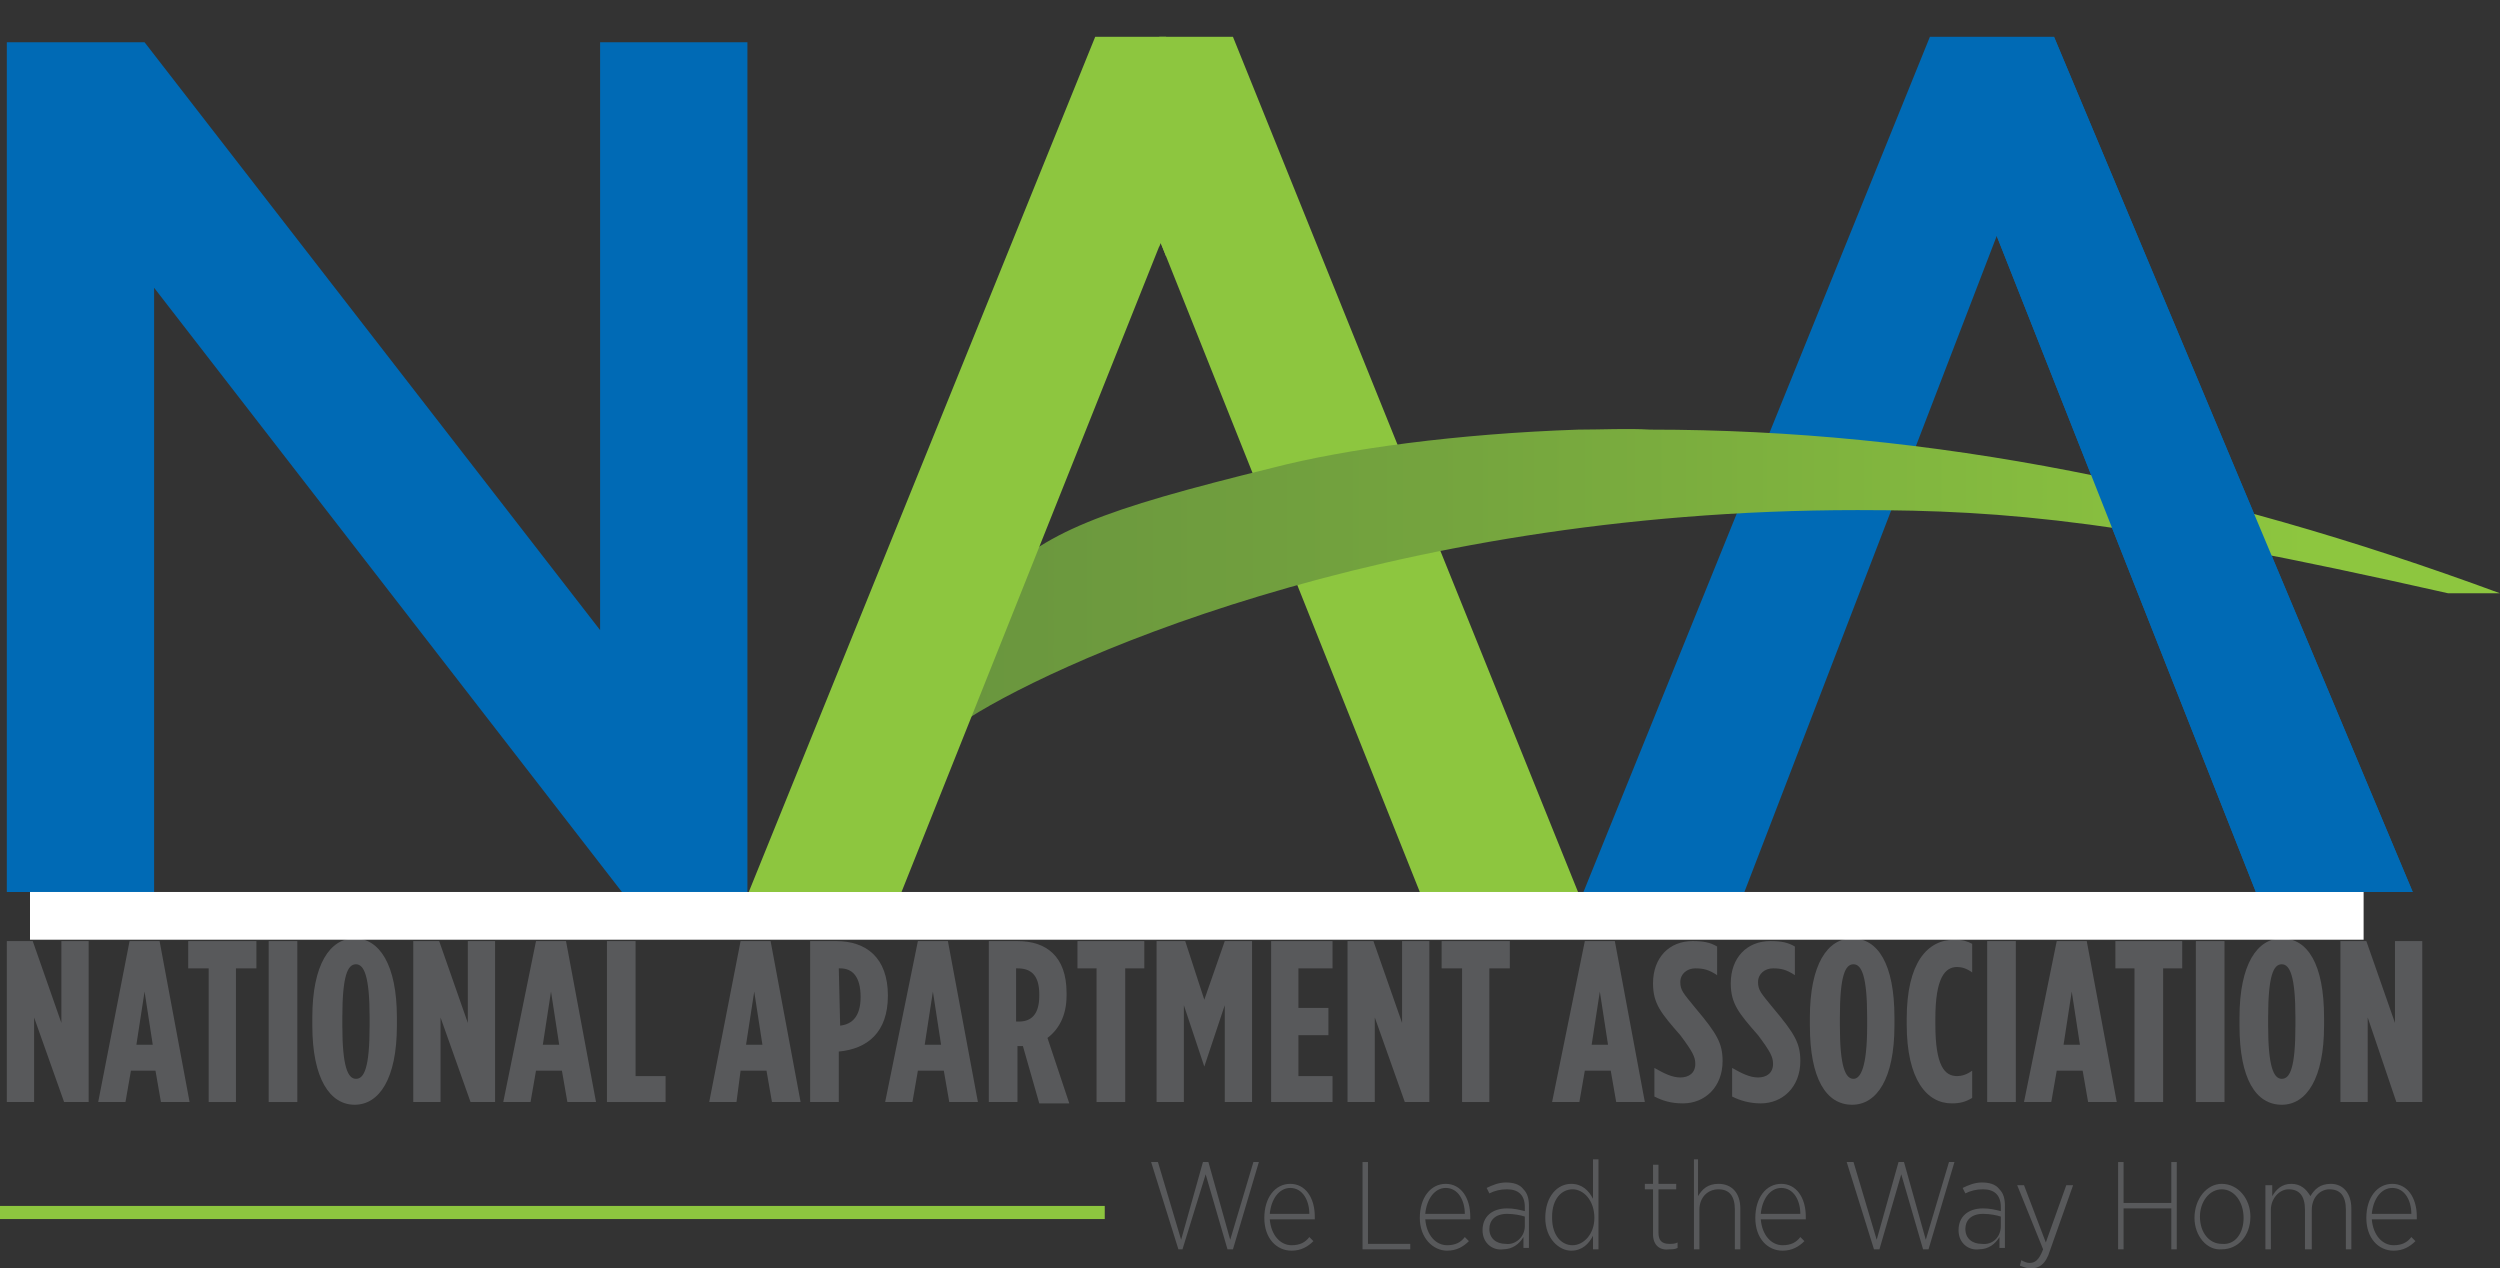
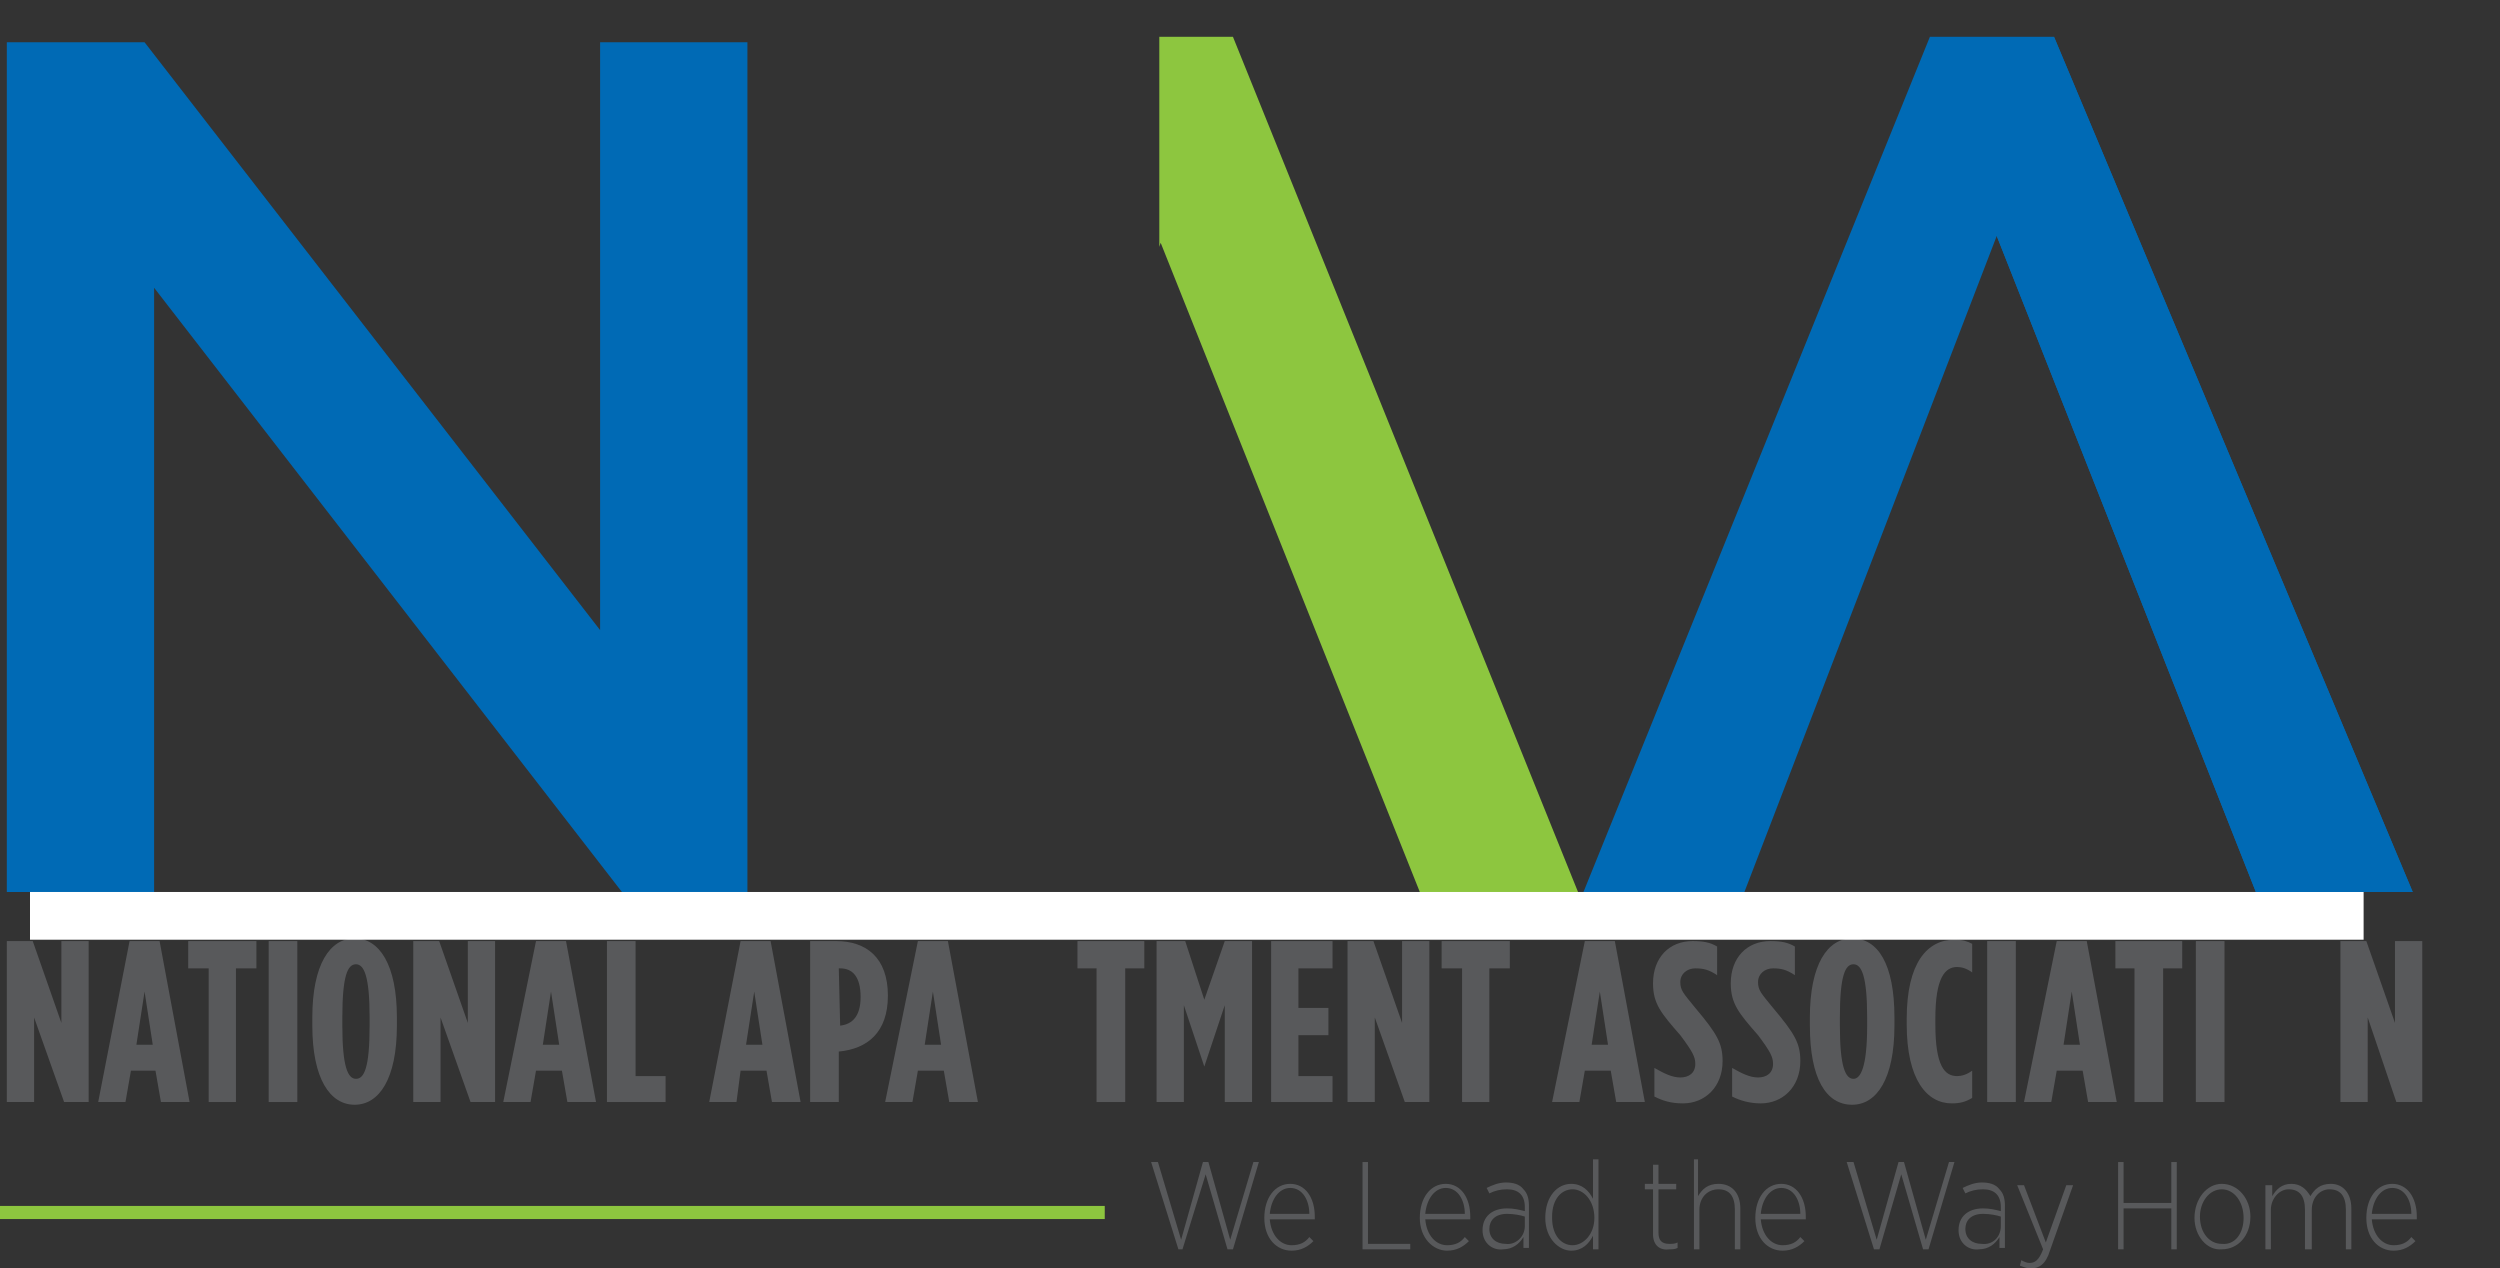
<svg xmlns="http://www.w3.org/2000/svg" xmlns:xlink="http://www.w3.org/1999/xlink" version="1.1" id="Layer_1" x="0px" y="0px" width="183.3px" height="93px" viewBox="0 0 183.3 93" style="enable-background:new 0 0 183.3 93;" xml:space="preserve">
  <rect x="0" y="0" width="183.3" height="93" fill="#333333" stroke="none" />
  <style type="text/css">
	.st0{fill:#006AB5;}
	.st1{fill:#8DC63F;}
	.st2{clip-path:url(#SVGID_2_);fill:url(#SVGID_3_);}
	.st3{fill:#58595B;}
	.st4{clip-path:url(#SVGID_5_);fill:#58595B;}
	.st5{clip-path:url(#SVGID_5_);fill:#FFFFFF;}
	.st6{clip-path:url(#SVGID_5_);fill:#006AB5;}
	.st7{clip-path:url(#SVGID_7_);fill:#8DC63F;}
	.st8{clip-path:url(#SVGID_9_);fill:none;stroke:#8DC63F;stroke-width:0.962;stroke-miterlimit:10;}
	.st9{clip-path:url(#SVGID_9_);fill:#58595B;}
</style>
  <polygon class="st0" points="127.9,65.4 116.1,65.4 141.5,2.7 150.6,2.7 176.9,65.4 165.4,65.4 146.4,17.3 " />
  <polygon class="st1" points="85,2.7 85,18.1 85.1,17.8 104.1,65.4 115.7,65.4 90.4,2.7 " />
  <g>
    <defs>
-       <path id="SVGID_1_" d="M115.7,31.5c-8.8,0.3-17,1.4-22.4,2.8c-12.6,3.1-16.8,4.7-20.5,8.6c-2,2.2-2.5,4.8-2.9,7.1    c-0.1,0.8-0.3,1.6-0.5,2.2L69,54l1.5-1c5.9-4,30.5-15.6,65.7-15.6c11.1,0,19.8,0.8,43.3,6.1h3.8c-21.4-7.9-41.7-12-62.3-12    C119.3,31.4,117.5,31.5,115.7,31.5" />
-     </defs>
+       </defs>
    <clipPath id="SVGID_2_">
      <use xlink:href="#SVGID_1_" style="overflow:visible;" />
    </clipPath>
    <linearGradient id="SVGID_3_" gradientUnits="userSpaceOnUse" x1="-477.789" y1="128.647" x2="-476.787" y2="128.647" gradientTransform="matrix(114.07 0 0 -114.07 54570.355 14717.461)">
      <stop offset="0" style="stop-color:#69953E" />
      <stop offset="0.341" style="stop-color:#75A53E" />
      <stop offset="0.878" style="stop-color:#8DC63F" />
      <stop offset="1" style="stop-color:#8DC63F" />
    </linearGradient>
    <rect x="69" y="31.4" class="st2" width="114.3" height="22.6" />
  </g>
  <polygon class="st0" points="0.5,3.1 10.6,3.1 44,46.2 44,3.1 54.8,3.1 54.8,65.4 45.6,65.4 11.3,21.1 11.3,65.4 0.5,65.4 " />
  <polygon class="st3" points="0.5,69 2.4,69 4.5,75 4.5,69 6.5,69 6.5,80.8 4.7,80.8 2.5,74.6 2.5,80.8 0.5,80.8 " />
  <path class="st3" d="M9.5,69h2.2l2.2,11.8h-2.1l-0.4-2.3H9.6l-0.4,2.3h-2L9.5,69z M11.2,76.6l-0.6-3.9l-0.6,3.9H11.2z" />
  <polygon class="st3" points="15.3,71 13.8,71 13.8,69 18.8,69 18.8,71 17.3,71 17.3,80.8 15.3,80.8 " />
  <rect x="19.7" y="69" class="st3" width="2.1" height="11.8" />
  <g>
    <defs>
      <rect id="SVGID_4_" width="183.3" height="93" />
    </defs>
    <clipPath id="SVGID_5_">
      <use xlink:href="#SVGID_4_" style="overflow:visible;" />
    </clipPath>
    <path class="st4" d="M22.9,75.2v-0.6c0-3.9,1.3-5.8,3.1-5.8s3.1,1.9,3.1,5.8v0.6c0,3.9-1.3,5.8-3.1,5.8S22.9,79.1,22.9,75.2    M27.1,75.2v-0.6c0-3-0.4-3.9-1-3.9c-0.6,0-1,0.8-1,3.9v0.6c0,3,0.4,3.9,1,3.9C26.7,79.1,27.1,78.3,27.1,75.2" />
    <polygon class="st4" points="30.3,69 32.2,69 34.3,75 34.3,69 36.3,69 36.3,80.8 34.5,80.8 32.3,74.6 32.3,80.8 30.3,80.8  " />
    <path class="st4" d="M39.3,69h2.2l2.2,11.8h-2.1l-0.4-2.3h-1.9l-0.4,2.3h-2L39.3,69z M41,76.6l-0.6-3.9l-0.6,3.9H41z" />
    <polygon class="st4" points="44.5,69 46.6,69 46.6,78.9 48.8,78.9 48.8,80.8 44.5,80.8  " />
    <path class="st4" d="M54.3,69h2.2l2.2,11.8h-2.1l-0.4-2.3h-1.9L54,80.8h-2L54.3,69z M55.9,76.6l-0.6-3.9l-0.6,3.9H55.9z" />
    <path class="st4" d="M59.5,69h1.8c2.2,0,3.8,1.2,3.8,4v0c0,2.7-1.5,3.9-3.6,4.1h0v3.7h-2.1V69z M61.6,75.2c0.9-0.1,1.5-0.7,1.5-2.1   v0c0-1.5-0.6-2.1-1.5-2.1h-0.1L61.6,75.2L61.6,75.2z" />
    <path class="st4" d="M67.3,69h2.2l2.2,11.8h-2.1l-0.4-2.3h-1.9l-0.4,2.3h-2L67.3,69z M69,76.6l-0.6-3.9l-0.6,3.9H69z" />
-     <path class="st4" d="M72.5,69h2.1c2.1,0,3.6,1.1,3.6,3.8v0.2c0,1.5-0.6,2.5-1.4,3.1l1.6,4.8h-2.2L75,76.7h0h-0.4v4.1h-2.1V69z    M74.7,74.9c0.9,0,1.5-0.5,1.5-1.9v-0.1c0-1.5-0.7-1.9-1.6-1.9h-0.1v3.9H74.7z" />
    <polygon class="st4" points="80.4,71 79,71 79,69 83.9,69 83.9,71 82.5,71 82.5,80.8 80.4,80.8  " />
    <polygon class="st4" points="84.8,69 86.9,69 88.3,73.3 89.8,69 91.8,69 91.8,80.8 89.8,80.8 89.8,73.7 88.3,78.2 88.3,78.2    86.8,73.7 86.8,80.8 84.8,80.8  " />
    <polygon class="st4" points="93.2,69 97.7,69 97.7,71 95.2,71 95.2,73.9 97.4,73.9 97.4,75.9 95.2,75.9 95.2,78.9 97.7,78.9    97.7,80.8 93.2,80.8  " />
    <polygon class="st4" points="98.8,69 100.7,69 102.8,75 102.8,69 104.8,69 104.8,80.8 103,80.8 100.8,74.6 100.8,80.8 98.8,80.8     " />
    <polygon class="st4" points="107.2,71 105.7,71 105.7,69 110.7,69 110.7,71 109.2,71 109.2,80.8 107.2,80.8  " />
    <path class="st4" d="M116.2,69h2.2l2.2,11.8h-2.1l-0.4-2.3h-1.9l-0.4,2.3h-2L116.2,69z M117.9,76.6l-0.6-3.9l-0.6,3.9H117.9z" />
    <path class="st4" d="M121.3,80.4v-2.1c0.7,0.4,1.3,0.7,1.9,0.7c0.6,0,1.1-0.3,1.1-1v0c0-0.5-0.2-0.9-1.1-2.1c-1.4-1.6-2-2.3-2-3.8   v0c0-1.9,1.2-3.1,2.9-3.1c0.8,0,1.3,0.1,1.8,0.4v2.1c-0.6-0.4-1-0.5-1.6-0.5c-0.6,0-1.1,0.4-1.1,1v0c0,0.6,0.2,0.8,1.1,1.9   c1.6,1.9,2,2.6,2,3.9v0c0,1.9-1.3,3.1-2.9,3.1C122.5,80.9,121.9,80.7,121.3,80.4" />
    <path class="st4" d="M127,80.4v-2.1c0.7,0.4,1.3,0.7,1.9,0.7c0.6,0,1.1-0.3,1.1-1v0c0-0.5-0.2-0.9-1.1-2.1c-1.4-1.6-2-2.3-2-3.8v0   c0-1.9,1.2-3.1,2.9-3.1c0.8,0,1.3,0.1,1.8,0.4v2.1c-0.6-0.4-1-0.5-1.6-0.5c-0.6,0-1.1,0.4-1.1,1v0c0,0.6,0.2,0.8,1.1,1.9   c1.6,1.9,2,2.6,2,3.9v0c0,1.9-1.3,3.1-2.9,3.1C128.3,80.9,127.6,80.7,127,80.4" />
    <path class="st4" d="M132.7,75.2v-0.6c0-3.9,1.3-5.8,3.1-5.8c1.9,0,3.1,1.9,3.1,5.8v0.6c0,3.9-1.3,5.8-3.1,5.8   C133.9,81,132.7,79.1,132.7,75.2 M136.9,75.2v-0.6c0-3-0.4-3.9-1-3.9c-0.6,0-1,0.8-1,3.9v0.6c0,3,0.4,3.9,1,3.9   C136.4,79.1,136.9,78.3,136.9,75.2" />
    <path class="st4" d="M139.8,75.1v-0.4c0-4.1,1.5-5.8,3.5-5.8c0.6,0,0.9,0.1,1.3,0.3v2.1c-0.4-0.3-0.8-0.4-1.1-0.4   c-0.9,0-1.6,0.8-1.6,3.8v0.4c0,3.1,0.7,3.8,1.6,3.8c0.3,0,0.7-0.1,1.1-0.4v2c-0.5,0.3-0.9,0.4-1.5,0.4   C141.3,80.9,139.8,79.2,139.8,75.1" />
    <rect x="145.7" y="69" class="st4" width="2.1" height="11.8" />
    <path class="st4" d="M150.8,69h2.2l2.2,11.8h-2.1l-0.4-2.3h-1.9l-0.4,2.3h-2L150.8,69z M152.5,76.6l-0.6-3.9l-0.6,3.9H152.5z" />
    <polygon class="st4" points="156.5,71 155.1,71 155.1,69 160,69 160,71 158.6,71 158.6,80.8 156.5,80.8  " />
    <rect x="161" y="69" class="st4" width="2.1" height="11.8" />
-     <path class="st4" d="M164.2,75.2v-0.6c0-3.9,1.3-5.8,3.1-5.8c1.9,0,3.1,1.9,3.1,5.8v0.6c0,3.9-1.3,5.8-3.1,5.8   C165.4,81,164.2,79.1,164.2,75.2 M168.3,75.2v-0.6c0-3-0.4-3.9-1-3.9c-0.6,0-1,0.8-1,3.9v0.6c0,3,0.4,3.9,1,3.9   C167.9,79.1,168.3,78.3,168.3,75.2" />
    <polygon class="st4" points="171.6,69 173.5,69 175.6,75 175.6,69 177.6,69 177.6,80.8 175.7,80.8 173.6,74.6 173.6,80.8    171.6,80.8  " />
    <rect x="2.2" y="65.4" class="st5" width="171.1" height="3.5" />
    <polyline class="st6" points="150.6,2.7 176.9,65.4 165.4,65.4 146.4,17.3  " />
  </g>
  <g>
    <defs>
-       <rect id="SVGID_6_" x="54.8" y="1" width="30.7" height="66.2" />
-     </defs>
+       </defs>
    <clipPath id="SVGID_7_">
      <use xlink:href="#SVGID_6_" style="overflow:visible;" />
    </clipPath>
    <polygon class="st7" points="66.1,65.4 54.9,65.4 80.3,2.7 90.4,2.7 115.7,65.4 104.1,65.4 85.1,17.8  " />
  </g>
  <g>
    <defs>
      <rect id="SVGID_8_" width="183.3" height="93" />
    </defs>
    <clipPath id="SVGID_9_">
      <use xlink:href="#SVGID_8_" style="overflow:visible;" />
    </clipPath>
    <line class="st8" x1="81" y1="88.9" x2="0" y2="88.9" />
    <polygon class="st9" points="84.4,85.2 84.9,85.2 86.6,90.9 88.2,85.2 88.6,85.2 90.2,90.9 91.9,85.2 92.3,85.2 90.4,91.6 90,91.6    88.4,86.1 86.7,91.6 86.4,91.6  " />
    <path class="st9" d="M92.7,89.3L92.7,89.3c0-1.5,0.8-2.5,1.9-2.5c1.1,0,1.8,1,1.8,2.4v0.2h-3.3c0.1,1.2,0.8,1.9,1.6,1.9   c0.6,0,1-0.2,1.3-0.6l0.3,0.3c-0.4,0.4-0.9,0.7-1.6,0.7C93.6,91.7,92.7,90.8,92.7,89.3 M96,89c0-1-0.5-1.9-1.4-1.9   c-0.8,0-1.4,0.8-1.5,1.9H96z" />
    <polygon class="st9" points="99.9,85.2 100.3,85.2 100.3,91.2 103.4,91.2 103.4,91.6 99.9,91.6  " />
    <path class="st9" d="M104.1,89.3L104.1,89.3c0-1.5,0.8-2.5,1.9-2.5c1.1,0,1.8,1,1.8,2.4v0.2h-3.3c0.1,1.2,0.8,1.9,1.6,1.9   c0.6,0,1-0.2,1.3-0.6l0.3,0.3c-0.4,0.4-0.9,0.7-1.6,0.7C105.1,91.7,104.1,90.8,104.1,89.3 M107.4,89c0-1-0.5-1.9-1.4-1.9   c-0.8,0-1.4,0.8-1.5,1.9H107.4z" />
    <path class="st9" d="M108.7,90.2L108.7,90.2c0-1,0.7-1.6,1.8-1.6c0.5,0,0.9,0.1,1.3,0.2v-0.3c0-0.9-0.5-1.3-1.3-1.3   c-0.5,0-0.9,0.1-1.3,0.3l-0.2-0.4c0.4-0.2,0.9-0.4,1.4-0.4c0.5,0,1,0.1,1.3,0.5c0.3,0.3,0.4,0.7,0.4,1.2v3.1h-0.4v-0.8   c-0.3,0.5-0.8,0.9-1.5,0.9C109.5,91.7,108.7,91.2,108.7,90.2 M111.8,89.9v-0.7c-0.3-0.1-0.8-0.2-1.3-0.2c-0.9,0-1.3,0.5-1.3,1.1v0   c0,0.7,0.5,1.1,1.2,1.1C111.1,91.3,111.8,90.7,111.8,89.9" />
    <path class="st9" d="M113.3,89.3L113.3,89.3c0-1.6,0.9-2.5,1.9-2.5c0.8,0,1.3,0.5,1.6,1.1V85h0.4v6.6h-0.4v-1   c-0.3,0.6-0.8,1.1-1.6,1.1C114.3,91.7,113.3,90.8,113.3,89.3 M116.9,89.3L116.9,89.3c0-1.3-0.8-2.1-1.6-2.1c-0.8,0-1.5,0.7-1.5,2   v0.1c0,1.3,0.7,2,1.5,2C116.1,91.3,116.9,90.5,116.9,89.3" />
    <path class="st9" d="M121.2,90.5v-3.3h-0.6v-0.4h0.6v-1.4h0.4v1.4h1.3v0.4h-1.3v3.2c0,0.6,0.3,0.8,0.8,0.8c0.2,0,0.4,0,0.6-0.1v0.4   c-0.2,0.1-0.4,0.1-0.6,0.1C121.7,91.7,121.2,91.3,121.2,90.5" />
    <path class="st9" d="M124.1,85h0.4v2.7c0.3-0.5,0.7-0.9,1.5-0.9c1,0,1.6,0.7,1.6,1.8v3h-0.4v-2.9c0-1-0.4-1.5-1.2-1.5   c-0.8,0-1.4,0.6-1.4,1.5v2.9h-0.4V85z" />
    <path class="st9" d="M128.7,89.3L128.7,89.3c0-1.5,0.8-2.5,1.9-2.5c1.1,0,1.8,1,1.8,2.4v0.2h-3.3c0.1,1.2,0.8,1.9,1.6,1.9   c0.6,0,1-0.2,1.3-0.6l0.3,0.3c-0.4,0.4-0.9,0.7-1.6,0.7C129.6,91.7,128.7,90.8,128.7,89.3 M132,89c0-1-0.5-1.9-1.4-1.9   c-0.8,0-1.4,0.8-1.5,1.9H132z" />
    <polygon class="st9" points="135.4,85.2 135.9,85.2 137.6,90.9 139.2,85.2 139.6,85.2 141.2,90.9 142.9,85.2 143.3,85.2    141.4,91.6 141,91.6 139.4,86.1 137.8,91.6 137.4,91.6  " />
    <path class="st9" d="M143.6,90.2L143.6,90.2c0-1,0.7-1.6,1.8-1.6c0.5,0,0.9,0.1,1.3,0.2v-0.3c0-0.9-0.5-1.3-1.3-1.3   c-0.5,0-0.9,0.1-1.3,0.3l-0.2-0.4c0.4-0.2,0.9-0.4,1.4-0.4c0.5,0,1,0.1,1.3,0.5c0.3,0.3,0.4,0.7,0.4,1.2v3.1h-0.4v-0.8   c-0.3,0.5-0.8,0.9-1.5,0.9C144.4,91.7,143.6,91.2,143.6,90.2 M146.7,89.9v-0.7c-0.3-0.1-0.8-0.2-1.3-0.2c-0.9,0-1.3,0.5-1.3,1.1v0   c0,0.7,0.5,1.1,1.2,1.1C146.1,91.3,146.7,90.7,146.7,89.9" />
    <path class="st9" d="M151.5,86.9h0.5l-1.7,4.8c-0.3,1-0.8,1.3-1.4,1.3c-0.3,0-0.5-0.1-0.8-0.2l0.1-0.4c0.2,0.1,0.4,0.2,0.6,0.2   c0.4,0,0.7-0.2,1-1l-1.9-4.7h0.5l1.6,4.2L151.5,86.9z" />
    <polygon class="st9" points="155.3,85.2 155.7,85.2 155.7,88.2 159.2,88.2 159.2,85.2 159.6,85.2 159.6,91.6 159.2,91.6    159.2,88.6 155.7,88.6 155.7,91.6 155.3,91.6  " />
    <path class="st9" d="M160.9,89.3L160.9,89.3c0-1.4,0.9-2.5,2-2.5c1.2,0,2.1,1.1,2.1,2.4v0c0,1.4-0.9,2.4-2.1,2.4   C161.8,91.7,160.9,90.6,160.9,89.3 M164.5,89.3L164.5,89.3c0-1.2-0.7-2.1-1.6-2.1c-0.9,0-1.6,0.9-1.6,2v0c0,1.2,0.7,2,1.6,2   C163.9,91.3,164.5,90.4,164.5,89.3" />
    <path class="st9" d="M166.2,86.9h0.4v0.8c0.3-0.5,0.7-0.9,1.4-0.9c0.7,0,1.1,0.4,1.4,0.9c0.3-0.5,0.7-0.9,1.5-0.9   c0.9,0,1.5,0.7,1.5,1.8v3h-0.4v-2.9c0-1-0.4-1.5-1.2-1.5c-0.7,0-1.3,0.6-1.3,1.5v2.9H169v-2.9c0-1-0.4-1.5-1.2-1.5   c-0.7,0-1.3,0.7-1.3,1.5v2.9h-0.4V86.9z" />
    <path class="st9" d="M173.5,89.3L173.5,89.3c0-1.5,0.8-2.5,1.9-2.5c1.1,0,1.8,1,1.8,2.4v0.2h-3.3c0.1,1.2,0.8,1.9,1.6,1.9   c0.6,0,1-0.2,1.3-0.6l0.3,0.3c-0.4,0.4-0.9,0.7-1.6,0.7C174.4,91.7,173.5,90.8,173.5,89.3 M176.8,89c0-1-0.5-1.9-1.4-1.9   c-0.8,0-1.4,0.8-1.5,1.9H176.8z" />
  </g>
</svg>